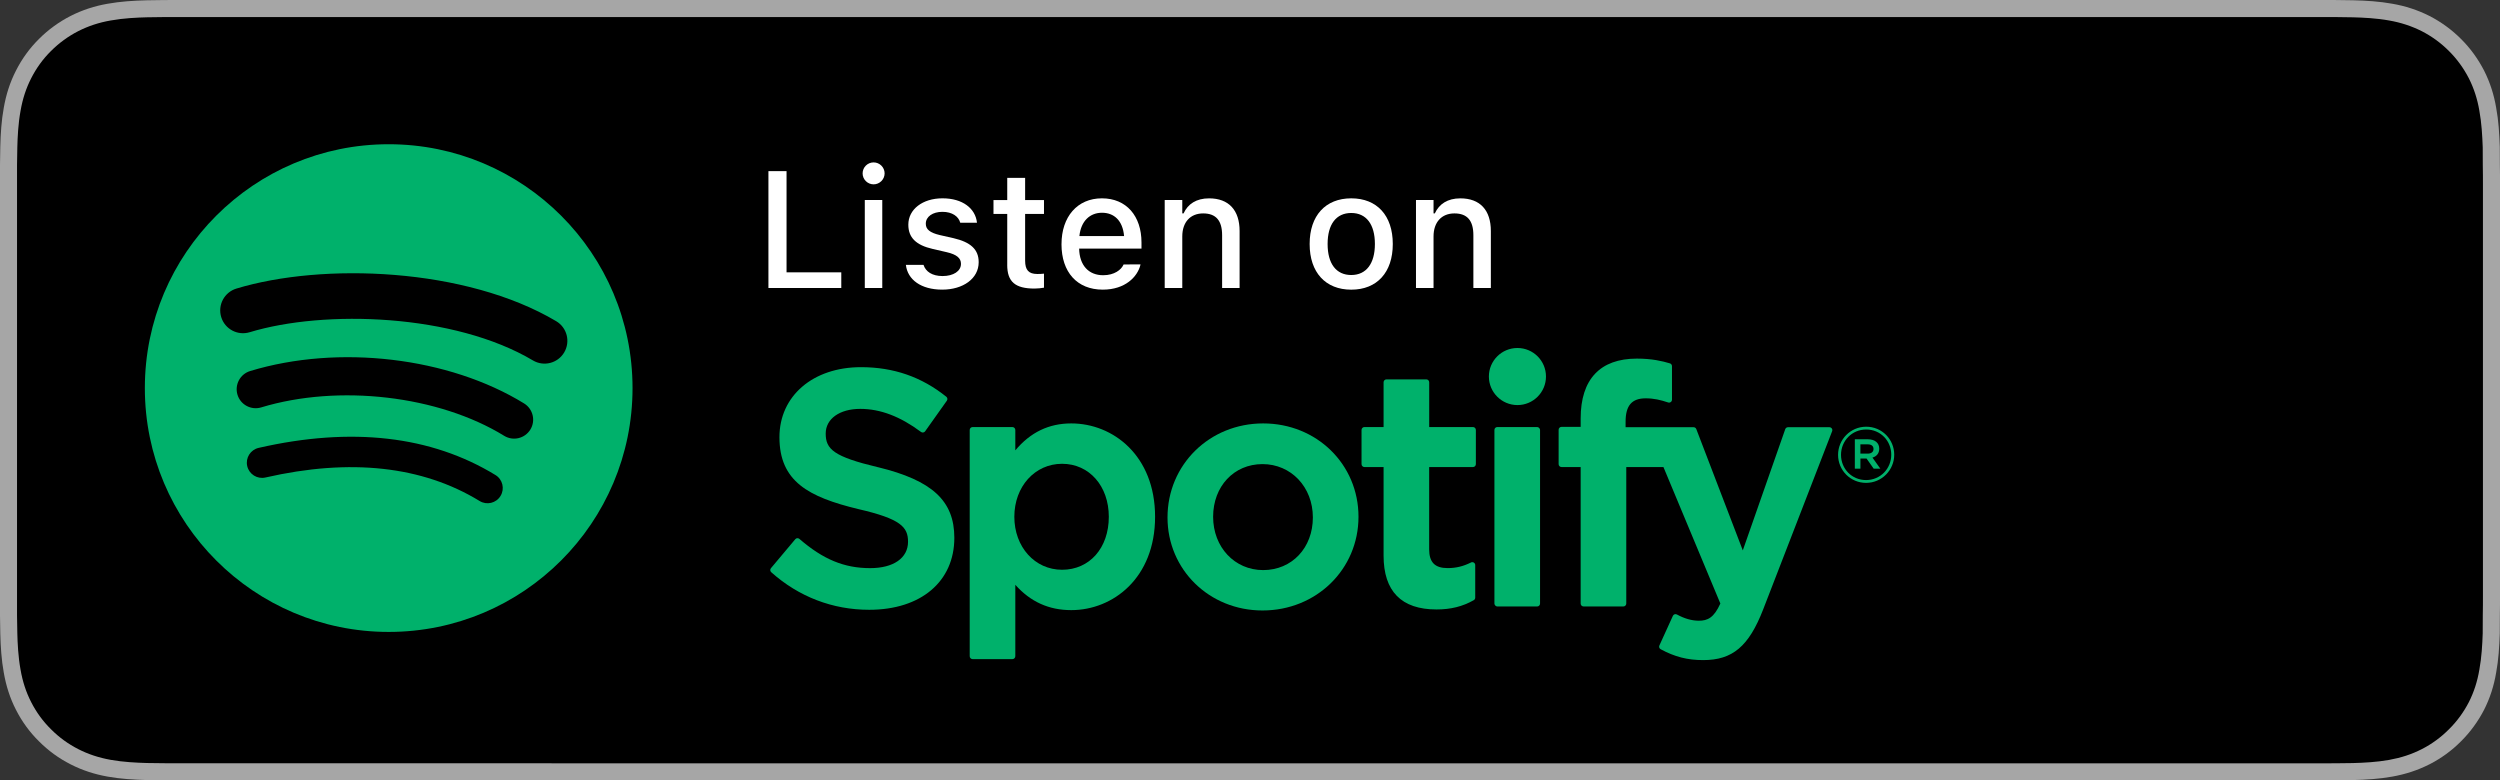
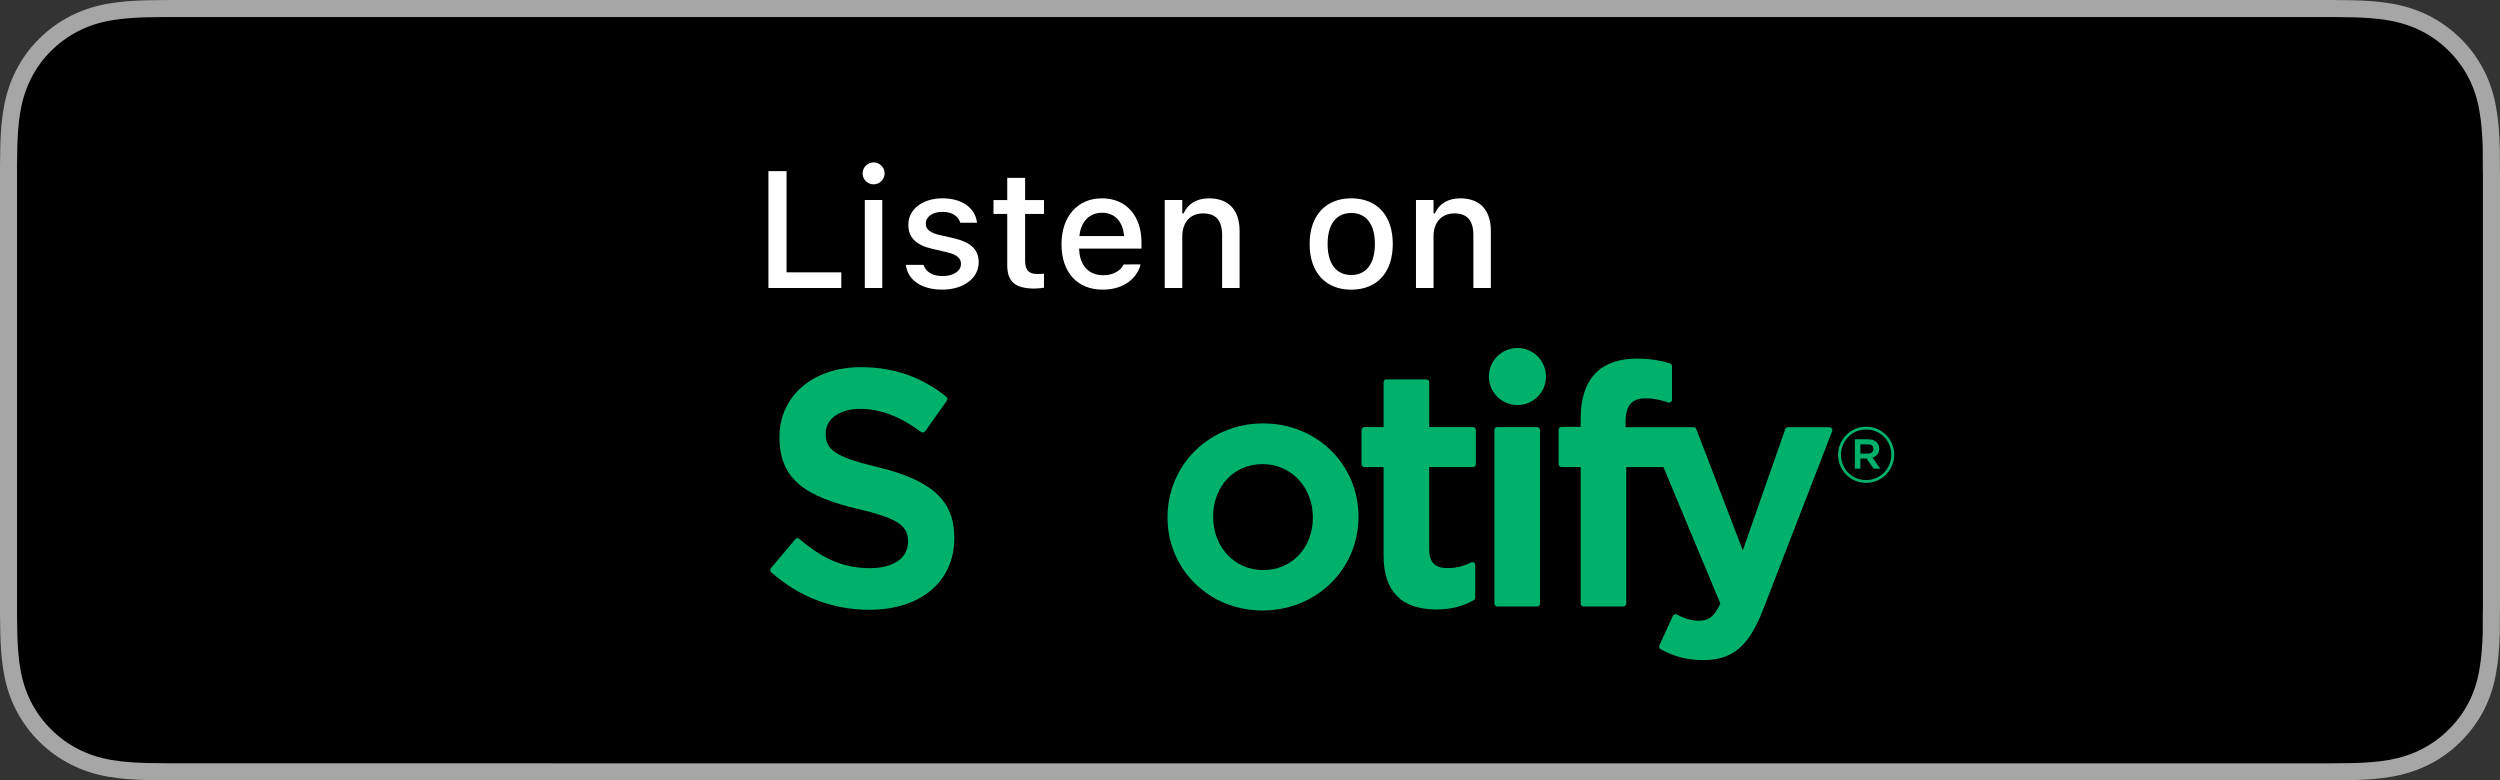
<svg xmlns="http://www.w3.org/2000/svg" id="Artwork" version="1.1" viewBox="0 0 128.155 40">
  <rect x="0" y="0" width="128.155" height="40" fill="#333333" stroke="none" />
  <path d="M118.625,0H9.535c-.367,0-.729,0-1.095.002-.306.002-.61.008-.919.013-.666.017-1.339.058-2.004.177-.669.117-1.291.317-1.901.627-.599.307-1.146.705-1.619,1.179-.479.474-.875,1.022-1.178,1.621-.311.608-.508,1.233-.625,1.903-.121.662-.162,1.332-.179,2.002-.009.307-.01.614-.015.921v23.114c.005.311.006.611.015.922.017.67.059,1.34.179,2.002.117.67.314,1.298.625,1.904.303.596.7,1.145,1.178,1.614.473.478,1.02.875,1.619,1.179.609.312,1.231.51,1.901.631.665.119,1.338.158,2.004.177.309.007.613.011.919.011.366.002.728.002,1.095.002h109.091c.359,0,.725,0,1.084-.002.305,0,.617-.004.922-.011.67-.018,1.342-.058,2-.177.67-.121,1.293-.318,1.908-.631.598-.304,1.144-.701,1.617-1.179.476-.47.873-1.019,1.182-1.614.307-.606.506-1.234.619-1.904.123-.662.162-1.332.186-2.002.004-.311.004-.611.004-.922.008-.363.008-.725.008-1.094V9.536c0-.366,0-.729-.008-1.092,0-.307,0-.614-.004-.921-.023-.67-.062-1.34-.186-2.002-.113-.67-.312-1.295-.619-1.903-.309-.599-.705-1.147-1.182-1.621-.473-.474-1.02-.872-1.617-1.179-.615-.31-1.238-.51-1.908-.627-.658-.119-1.33-.16-2-.177-.305-.005-.617-.011-.922-.013-.359-.002-.725-.002-1.084-.002h0Z" fill="#a6a6a6" />
  <path d="M8.445,39.125c-.305,0-.602-.004-.904-.011-.559-.016-1.222-.047-1.869-.163-.61-.11-1.153-.29-1.657-.548-.521-.265-.99-.606-1.397-1.017-.414-.406-.754-.873-1.021-1.396-.259-.505-.437-1.047-.543-1.657-.122-.673-.153-1.355-.166-1.875-.006-.211-.015-.913-.015-.913V8.444s.009-.691.015-.895c.013-.524.044-1.206.166-1.872.107-.614.284-1.155.543-1.662.266-.524.606-.994,1.015-1.398.414-.414.884-.757,1.402-1.022.514-.261,1.055-.439,1.653-.544.673-.121,1.356-.151,1.875-.164l.902-.012h111.259l.913.013c.513.013,1.195.043,1.858.163.602.105,1.147.285,1.671.548.513.263.982.605,1.392,1.016.409.406.752.878,1.023,1.404.258.511.434,1.053.535,1.649.116.631.152,1.279.174,1.887.003.283.003.587.003.89.008.375.008.732.008,1.092v20.929c0,.363,0,.718-.008,1.075,0,.325,0,.623-.004.93-.02.589-.057,1.236-.171,1.854-.103.613-.279,1.155-.54,1.67-.269.519-.612.989-1.016,1.386-.413.418-.882.759-1.399,1.023-.519.264-1.048.438-1.668.55-.641.116-1.304.147-1.869.163-.293.007-.6.011-.897.011l-1.084.002-110.18-.002Z" />
  <g>
    <path d="M39.39,8.773h.93v5.188h2.806v.802h-3.735v-5.989Z" fill="#fff" />
    <path d="M44.219,8.889c0-.312.253-.564.564-.564.308,0,.564.253.564.564,0,.307-.257.561-.564.561-.311,0-.564-.254-.564-.561ZM44.331,10.254h.896v4.508h-.896v-4.508Z" fill="#fff" />
    <path d="M46.438,13.583v-.005h.901l.004.005c.112.34.44.568.976.568.556,0,.942-.253.942-.623v-.008c0-.282-.211-.474-.735-.594l-.718-.166c-.851-.195-1.245-.581-1.245-1.241v-.004c0-.784.73-1.349,1.751-1.349,1.029,0,1.689.515,1.768,1.249v.004h-.859v-.008c-.087-.315-.406-.552-.913-.552-.494,0-.851.244-.851.605v.009c0,.282.208.456.714.576l.714.162c.867.203,1.282.573,1.282,1.225v.008c0,.835-.797,1.403-1.867,1.403-1.088,0-1.776-.511-1.864-1.266Z" fill="#fff" />
    <path d="M51.633,13.575v-2.61h-.705v-.71h.705v-1.137h.917v1.137h.967v.71h-.967v2.395c0,.485.183.685.626.685.137,0,.216-.004.341-.017v.719c-.146.024-.312.045-.486.045-.992,0-1.399-.349-1.399-1.216Z" fill="#fff" />
    <path d="M54.415,12.521v-.005c0-1.406.813-2.349,2.071-2.349s2.029.909,2.029,2.262v.315h-3.196c.017.863.49,1.365,1.233,1.365.577,0,.921-.286,1.029-.519l.017-.033.867-.004-.008.037c-.149.594-.772,1.258-1.926,1.258-1.32,0-2.117-.9-2.117-2.328ZM55.332,12.101h2.291c-.07-.805-.522-1.195-1.133-1.195-.614,0-1.079.42-1.158,1.195Z" fill="#fff" />
    <path d="M59.705,10.254h.901v.685h.066c.22-.481.651-.771,1.307-.771,1.008,0,1.565.602,1.565,1.677v2.918h-.896v-2.706c0-.747-.312-1.117-.972-1.117s-1.07.453-1.07,1.179v2.645h-.901v-4.508Z" fill="#fff" />
    <path d="M67.135,12.512v-.008c0-1.449.813-2.337,2.133-2.337s2.129.884,2.129,2.337v.008c0,1.453-.81,2.337-2.129,2.337s-2.133-.884-2.133-2.337ZM70.48,12.512v-.008c0-1.001-.44-1.586-1.212-1.586-.776,0-1.212.585-1.212,1.586v.008c0,1,.436,1.586,1.212,1.586.772,0,1.212-.59,1.212-1.586Z" fill="#fff" />
    <path d="M72.586,10.254h.9v.685h.066c.22-.481.652-.771,1.308-.771,1.009,0,1.564.602,1.564,1.677v2.918h-.896v-2.706c0-.747-.311-1.117-.971-1.117s-1.071.453-1.071,1.179v2.645h-.9v-4.508Z" fill="#fff" />
  </g>
-   <path d="M19.925,7.394c-6.903,0-12.5,5.596-12.5,12.5s5.597,12.5,12.5,12.5,12.5-5.596,12.5-12.5-5.596-12.5-12.5-12.5ZM25.658,25.424c-.225.368-.704.484-1.071.259-2.935-1.794-6.63-2.199-10.981-1.205-.419.096-.837-.167-.933-.586-.096-.419.166-.837.586-.933,4.762-1.089,8.846-.62,12.141,1.393.367.224.483.704.258,1.071ZM27.187,22.02c-.283.459-.882.603-1.341.321-3.359-2.065-8.482-2.663-12.456-1.457-.515.156-1.06-.135-1.216-.649-.155-.515.135-1.059.65-1.215,4.54-1.378,10.184-.71,14.042,1.661.458.282.602.882.321,1.34ZM27.319,18.476c-4.029-2.393-10.675-2.613-14.522-1.445-.618.187-1.271-.161-1.458-.779-.187-.618.161-1.271.779-1.459,4.415-1.34,11.755-1.081,16.394,1.672.556.33.738,1.047.409,1.602-.33.556-1.048.739-1.602.409Z" fill="#00b16b" />
  <g>
    <g>
      <path d="M45.011,23.952c-2.278-.543-2.684-.925-2.684-1.726,0-.757.713-1.266,1.773-1.266,1.027,0,2.046.387,3.114,1.183.032.024.073.034.113.027.04-.006.075-.028.098-.061l1.113-1.568c.046-.065.033-.154-.028-.203-1.271-1.02-2.703-1.516-4.376-1.516-2.46,0-4.178,1.476-4.178,3.589,0,2.265,1.482,3.067,4.044,3.686,2.18.502,2.548.923,2.548,1.675,0,.833-.744,1.352-1.941,1.352-1.33,0-2.415-.448-3.628-1.499-.03-.026-.071-.038-.11-.036-.04.003-.077.022-.102.053l-1.247,1.484c-.052.062-.046.154.015.207,1.412,1.26,3.148,1.926,5.022,1.926,2.651,0,4.364-1.448,4.364-3.69,0-1.895-1.132-2.942-3.908-3.618Z" fill="#00b16b" />
-       <path d="M54.916,21.705c-1.149,0-2.091.453-2.869,1.38v-1.044c0-.082-.067-.149-.149-.149h-2.04c-.082,0-.149.067-.149.149v11.598c0,.082.067.149.149.149h2.04c.082,0,.149-.067.149-.149v-3.661c.777.872,1.72,1.298,2.869,1.298,2.135,0,4.296-1.643,4.296-4.785s-2.161-4.786-4.296-4.786ZM56.84,26.491c0,1.6-.985,2.716-2.396,2.716-1.395,0-2.447-1.167-2.447-2.716s1.052-2.716,2.447-2.716,2.396,1.142,2.396,2.716Z" fill="#00b16b" />
      <path d="M64.752,21.705c-2.75,0-4.903,2.117-4.903,4.82,0,2.674,2.139,4.769,4.87,4.769,2.759,0,4.92-2.11,4.92-4.803s-2.146-4.786-4.886-4.786ZM64.752,29.224c-1.462,0-2.565-1.175-2.565-2.733s1.064-2.7,2.531-2.7,2.582,1.175,2.582,2.734-1.072,2.699-2.548,2.699Z" fill="#00b16b" />
      <path d="M75.509,21.891h-2.245v-2.295c0-.082-.067-.149-.149-.149h-2.04c-.083,0-.15.067-.15.149v2.295h-.981c-.082,0-.149.067-.149.149v1.753c0,.082.066.149.149.149h.981v4.537c0,1.833.912,2.763,2.712,2.763.732,0,1.339-.151,1.911-.476.046-.026.075-.076.075-.129v-1.67c0-.052-.027-.1-.071-.127-.044-.028-.1-.029-.145-.007-.393.198-.773.289-1.198.289-.654,0-.947-.297-.947-.963v-4.217h2.245c.082,0,.149-.067.149-.149v-1.753c0-.082-.066-.149-.149-.149Z" fill="#00b16b" />
      <path d="M83.331,21.9v-.282c0-.829.318-1.199,1.031-1.199.425,0,.767.085,1.15.212.047.015.096.007.135-.021.039-.028.062-.073.062-.121v-1.719c0-.066-.042-.124-.105-.143-.404-.12-.921-.244-1.696-.244-1.884,0-2.88,1.061-2.88,3.067v.432h-.98c-.082,0-.15.067-.15.149v1.762c0,.082.067.149.15.149h.98v6.998c0,.082.066.149.149.149h2.04c.082,0,.149-.067.149-.149v-6.998h1.905l2.918,6.996c-.331.735-.657.881-1.102.881-.359,0-.738-.107-1.125-.319-.036-.02-.08-.023-.119-.011-.039.014-.072.043-.088.081l-.691,1.517c-.033.072-.005.156.064.193.722.391,1.373.558,2.179.558,1.506,0,2.339-.702,3.073-2.589l3.539-9.145c.018-.046.012-.098-.016-.139-.028-.04-.073-.065-.123-.065h-2.124c-.064,0-.121.04-.141.1l-2.176,6.214-2.383-6.218c-.022-.058-.077-.096-.139-.096h-3.485Z" fill="#00b16b" />
      <rect x="76.607" y="21.891" width="2.339" height="9.199" rx=".149" ry=".149" fill="#00b16b" />
      <path d="M77.787,17.839c-.808,0-1.464.654-1.464,1.462s.656,1.464,1.464,1.464,1.463-.655,1.463-1.464-.655-1.462-1.463-1.462Z" fill="#00b16b" />
    </g>
    <path d="M95.659,24.753c-.807,0-1.436-.648-1.436-1.436s.636-1.443,1.443-1.443,1.436.648,1.436,1.435-.636,1.444-1.443,1.444ZM95.666,22.017c-.735,0-1.292.585-1.292,1.3s.552,1.292,1.284,1.292,1.292-.584,1.292-1.3-.553-1.292-1.285-1.292ZM95.985,23.457l.406.569h-.342l-.366-.521h-.314v.521h-.287v-1.507h.672c.35,0,.58.179.58.481,0,.247-.143.398-.35.458ZM95.742,22.777h-.374v.477h.374c.187,0,.298-.091.298-.238,0-.155-.111-.238-.298-.238Z" fill="#00b16b" />
  </g>
</svg>